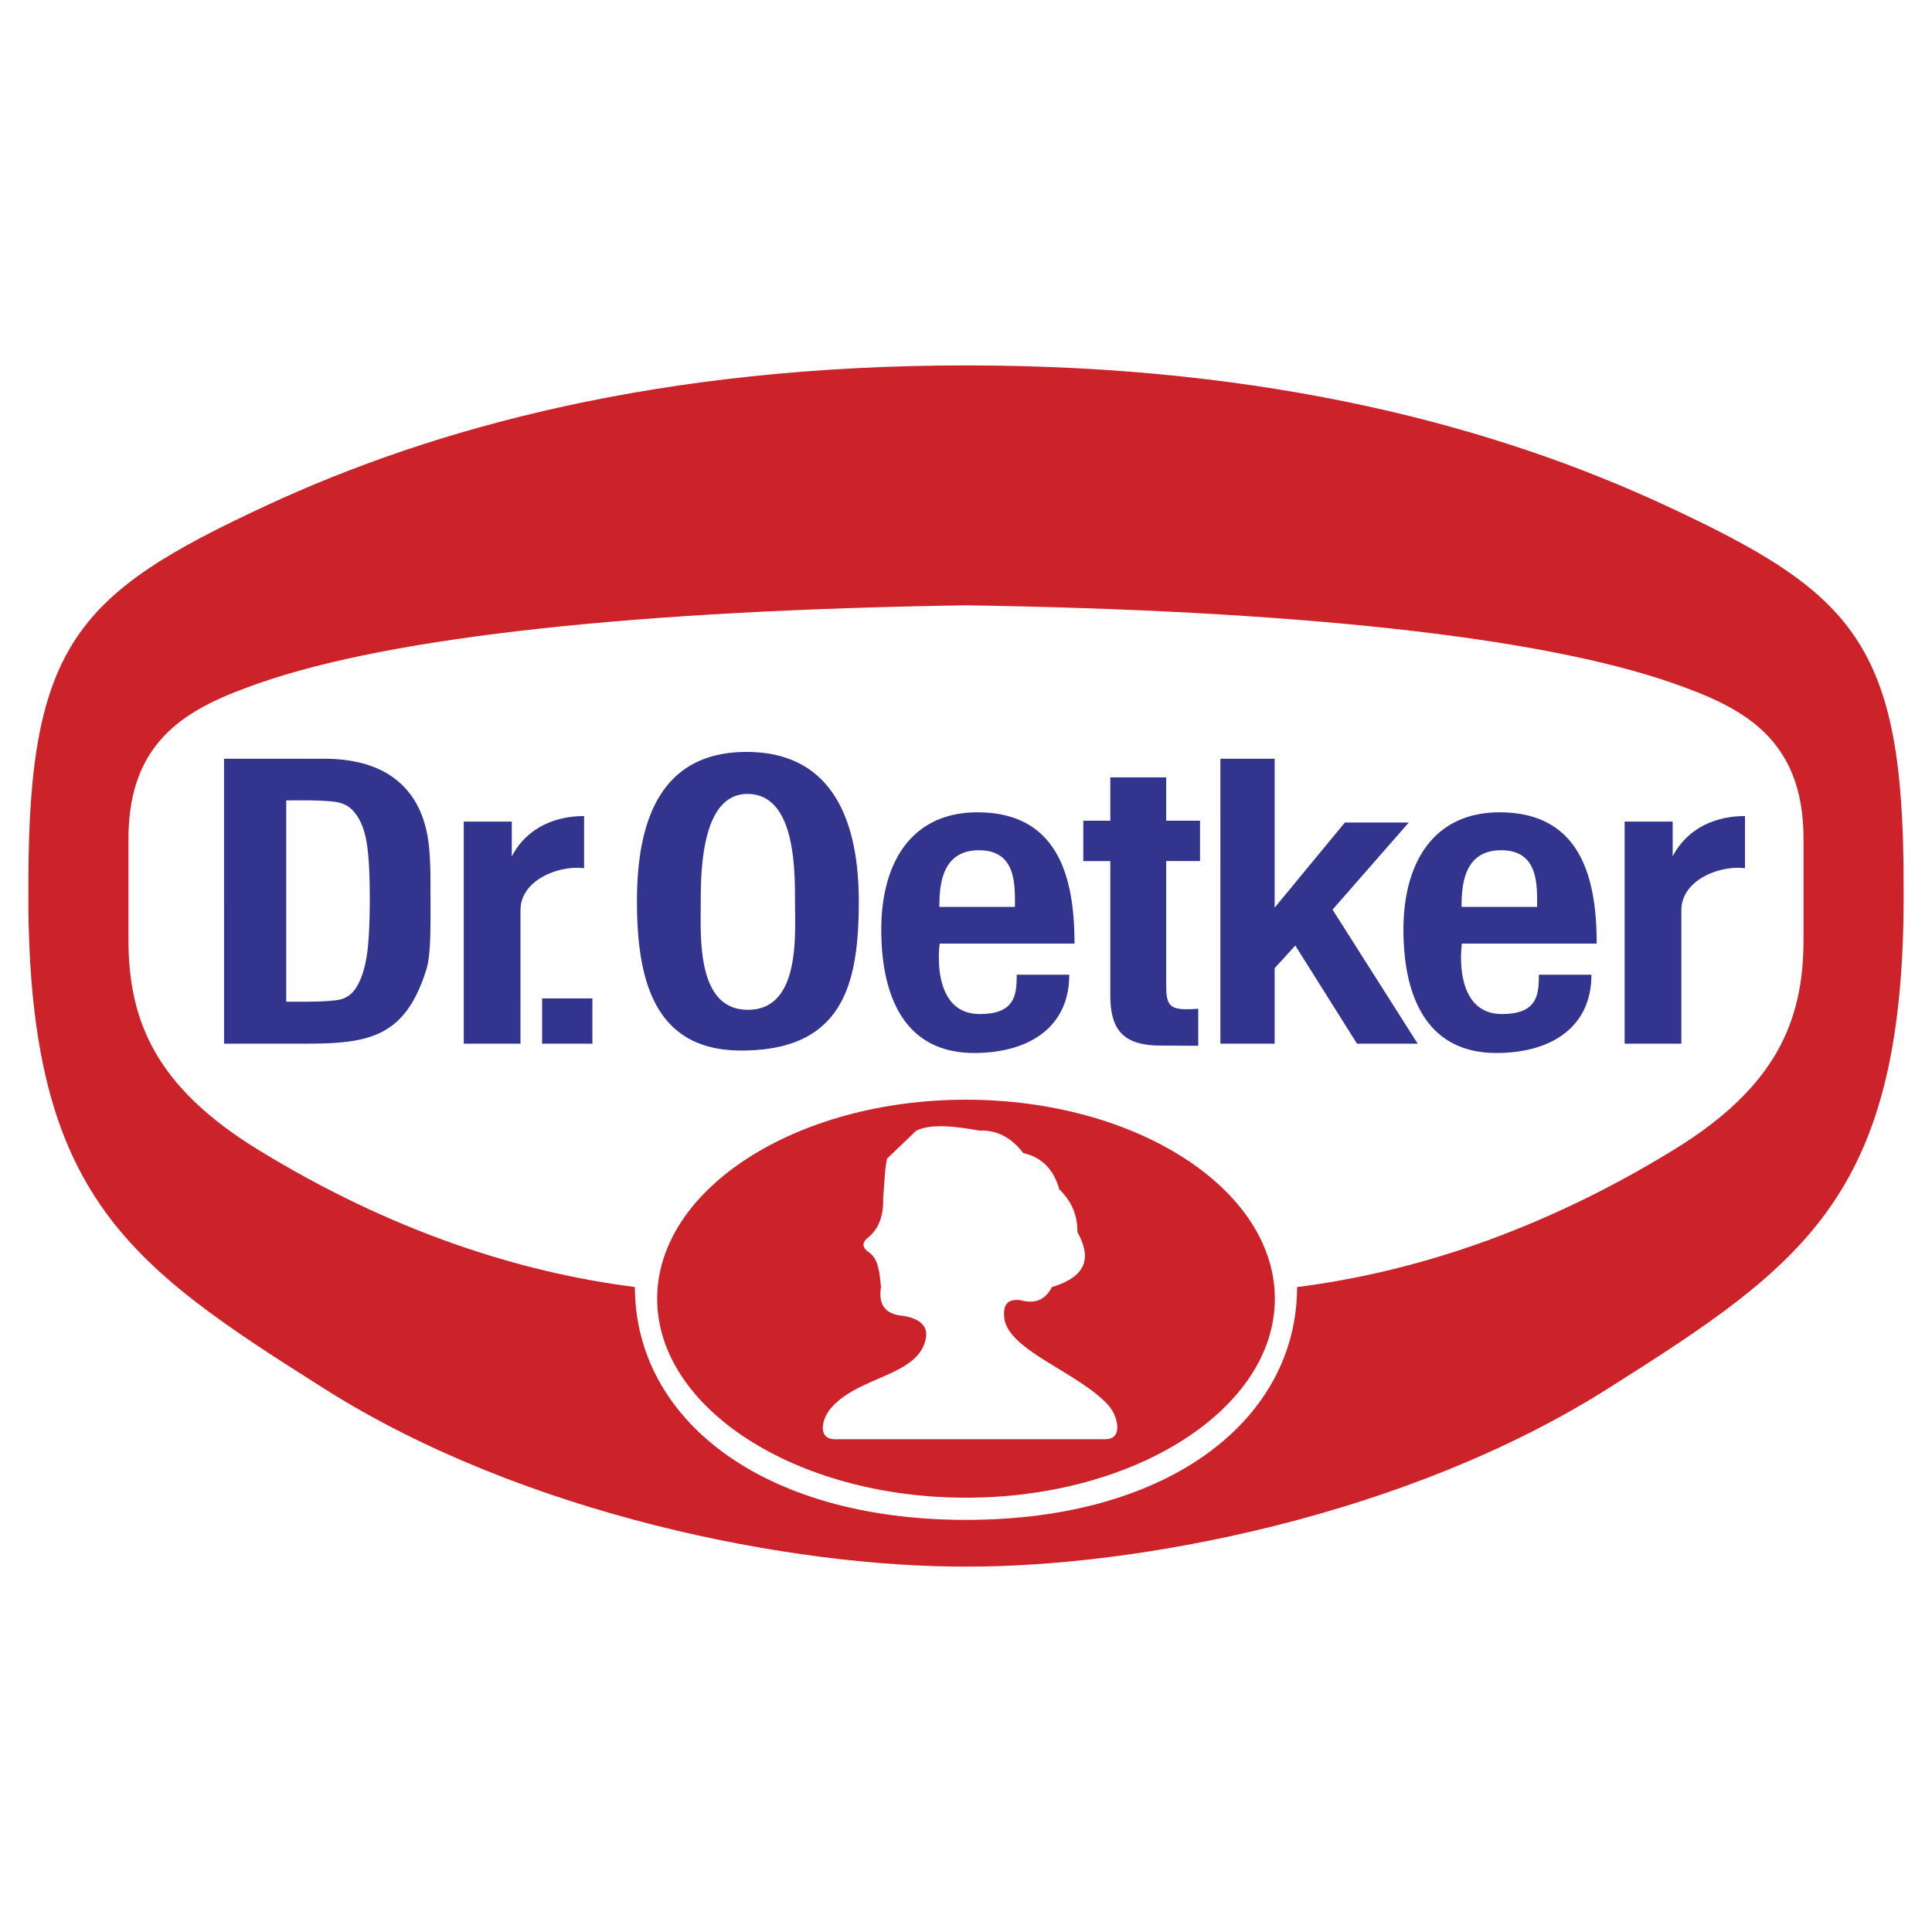
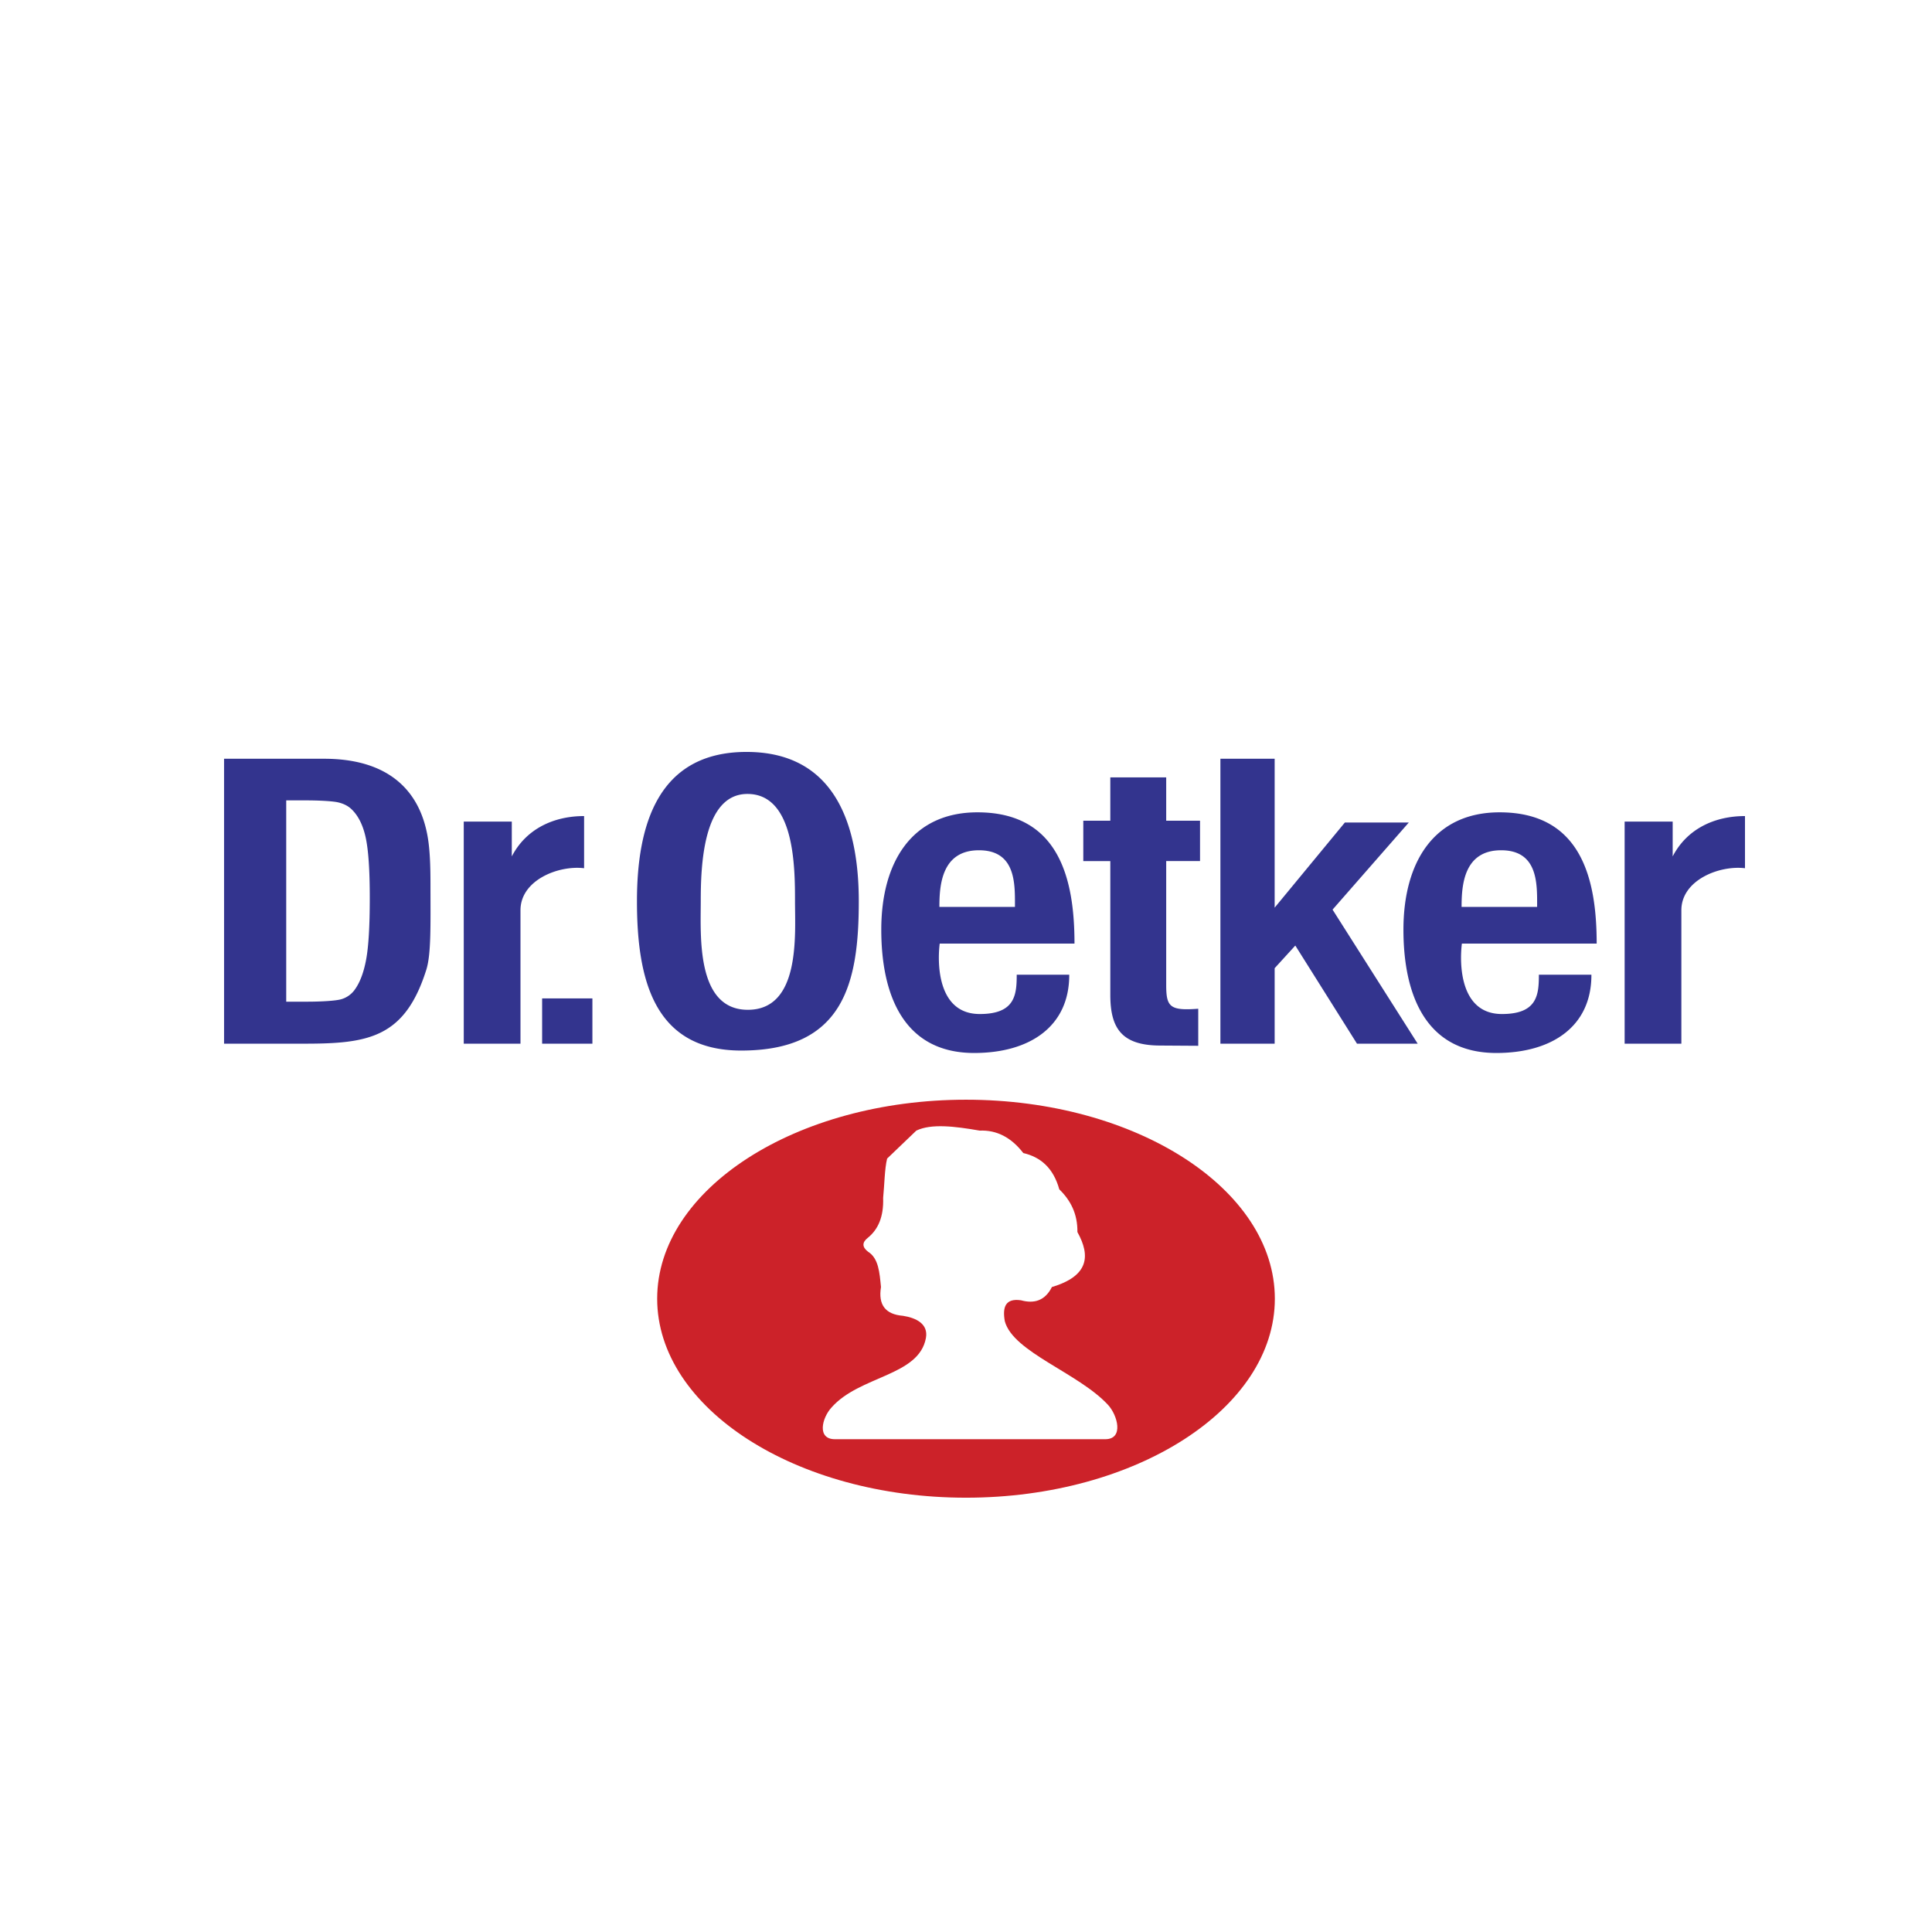
<svg xmlns="http://www.w3.org/2000/svg" width="2500" height="2500" viewBox="0 0 192.756 192.756">
  <g fill-rule="evenodd" clip-rule="evenodd">
-     <path fill="#fff" d="M0 0h192.756v192.756H0V0z" />
-     <path d="M96.378 156.3c17.218.05 43.983-5.081 63.999-17.732 19.934-12.6 29.824-19.466 29.545-50.484 0-23.861-4.949-28.919-23.75-37.651-16.713-7.763-39.293-13.976-69.794-13.976-30.5 0-53.081 6.213-69.794 13.976-18.8 8.732-23.749 13.79-23.749 37.651-.28 31.018 9.61 37.884 29.544 50.484C52.395 151.219 79.16 156.35 96.378 156.3z" fill="#cc2229" />
    <path d="M96.378 151.64c20.521 0 33.032-10.181 33.032-23.231 11.51-1.46 24.344-5.556 37.646-13.734 10.055-6.182 12.881-12.71 12.881-20.891V83.649c0-10.13-6.316-13.12-12.881-15.435-13.578-4.788-38.494-7.323-70.679-7.822-32.184.499-57.101 3.034-70.68 7.822-6.564 2.314-12.881 5.304-12.881 15.435v10.133c0 8.181 2.826 14.709 12.881 20.891 13.304 8.179 26.137 12.274 37.647 13.734.001 13.052 12.513 23.233 33.034 23.233z" fill="#fff" />
    <path d="M96.379 109.718c16.971 0 30.812 8.919 30.812 19.854s-13.842 19.854-30.812 19.854-30.812-8.919-30.812-19.854 13.841-19.854 30.812-19.854zm-8.268 9.8c.064 1.884-.503 3.137-1.503 3.957-.613.471-.613.94 0 1.41 1.061.659 1.146 2.114 1.288 3.523-.291 1.774.44 2.731 2.195 2.87 1.3.202 2.548.802 2.287 2.22-.699 3.807-6.616 3.745-9.419 6.93-.964 1.055-1.463 3.162.336 3.162h26.978c1.885 0 1.223-2.41.27-3.431-2.939-3.18-9.469-5.255-10.293-8.343-.25-1.411.062-2.311 1.615-2.086 1.334.364 2.402.031 3.084-1.322 3.656-1.092 3.881-3.084 2.545-5.486.023-1.823-.688-3.175-1.809-4.263-.588-2.119-1.855-3.218-3.59-3.619-1.205-1.564-2.658-2.311-4.354-2.239-2.476-.431-4.829-.718-6.319 0l-2.914 2.791c-.254 1.033-.264 2.617-.397 3.926z" fill="#cc2229" />
    <path d="M121.76 104.129V75.701h5.412v14.856l7.008-8.497h6.379l-7.609 8.693 8.492 13.375h-6.055l-6.154-9.79-2.061 2.259v7.53h-5.412v.002zm-5.408-5.861c0 2.196.367 2.588 3.197 2.374v3.697l-3.863-.025c-3.82-.026-4.91-1.777-4.91-5.062V85.91h-2.695v-4.026h2.695V77.56h5.576v4.324h3.375v4.026h-3.375v12.358zM93.723 90.48h7.539c0-2.219.141-5.649-3.592-5.649s-3.947 3.507-3.947 5.649zm7.715 6.768h5.24c.018 5.146-3.912 7.808-9.484 7.808-7.044 0-9.269-5.8-9.269-12.301 0-6.725 3.038-11.709 9.595-11.709 8.234 0 9.682 6.803 9.682 13.098H93.754c-.256 2.066-.177 7.015 3.979 7.025 3.548.008 3.705-1.917 3.705-3.921zm44.384-6.768h7.537c0-2.219.143-5.649-3.592-5.649-3.732 0-3.945 3.507-3.945 5.649zm7.713 6.768h5.24c.018 5.146-3.912 7.808-9.484 7.808-7.043 0-9.27-5.8-9.27-12.301 0-6.725 3.039-11.709 9.596-11.709 8.236 0 9.684 6.803 9.684 13.098h-13.449c-.256 2.066-.178 7.015 3.979 7.025 3.548.008 3.704-1.917 3.704-3.921zM69.914 89.92c0 3.433-.472 10.828 4.7 10.828 5.268 0 4.704-7.494 4.704-10.828 0-3.403-.032-10.708-4.747-10.708-4.467 0-4.657 7.297-4.657 10.708zm-6.365-.005c0-7.531 2.05-14.895 10.933-14.895 9.024 0 11.199 7.599 11.199 14.895 0 8.173-1.498 14.899-11.731 14.899-8.717 0-10.401-7.119-10.401-14.899zm-9.461 14.214v-4.516h5.016v4.516h-5.016zm-7.819 0V81.972h4.793v3.473c1.436-2.769 4.207-4.026 7.214-4.026v5.204c-2.563-.312-6.347 1.19-6.347 4.19v13.315h-5.66v.001zm115.821 0V81.972h4.793v3.473c1.436-2.769 4.207-4.026 7.215-4.026v5.204c-2.564-.312-6.348 1.19-6.348 4.19v13.315h-5.66v.001zm-139.736 0V75.701h9.985c6.346 0 9.76 3.108 10.423 8.416.146 1.169.186 2.523.186 4.063 0 4.083.082 6.994-.418 8.581-2.139 6.785-5.79 7.367-12.136 7.367h-8.04v.001zm6.202-4.191h2.109c1.358 0 2.873-.085 3.4-.25a2.503 2.503 0 0 0 1.289-.894c.549-.733.935-1.762 1.177-3.066.242-1.304.362-3.351.362-6.144 0-2.797-.138-4.815-.416-6.058-.276-1.243-.755-2.174-1.417-2.802-.334-.317-.783-.549-1.347-.676-.57-.128-1.994-.194-3.133-.194h-2.024v20.084z" fill="#33348e" />
  </g>
</svg>